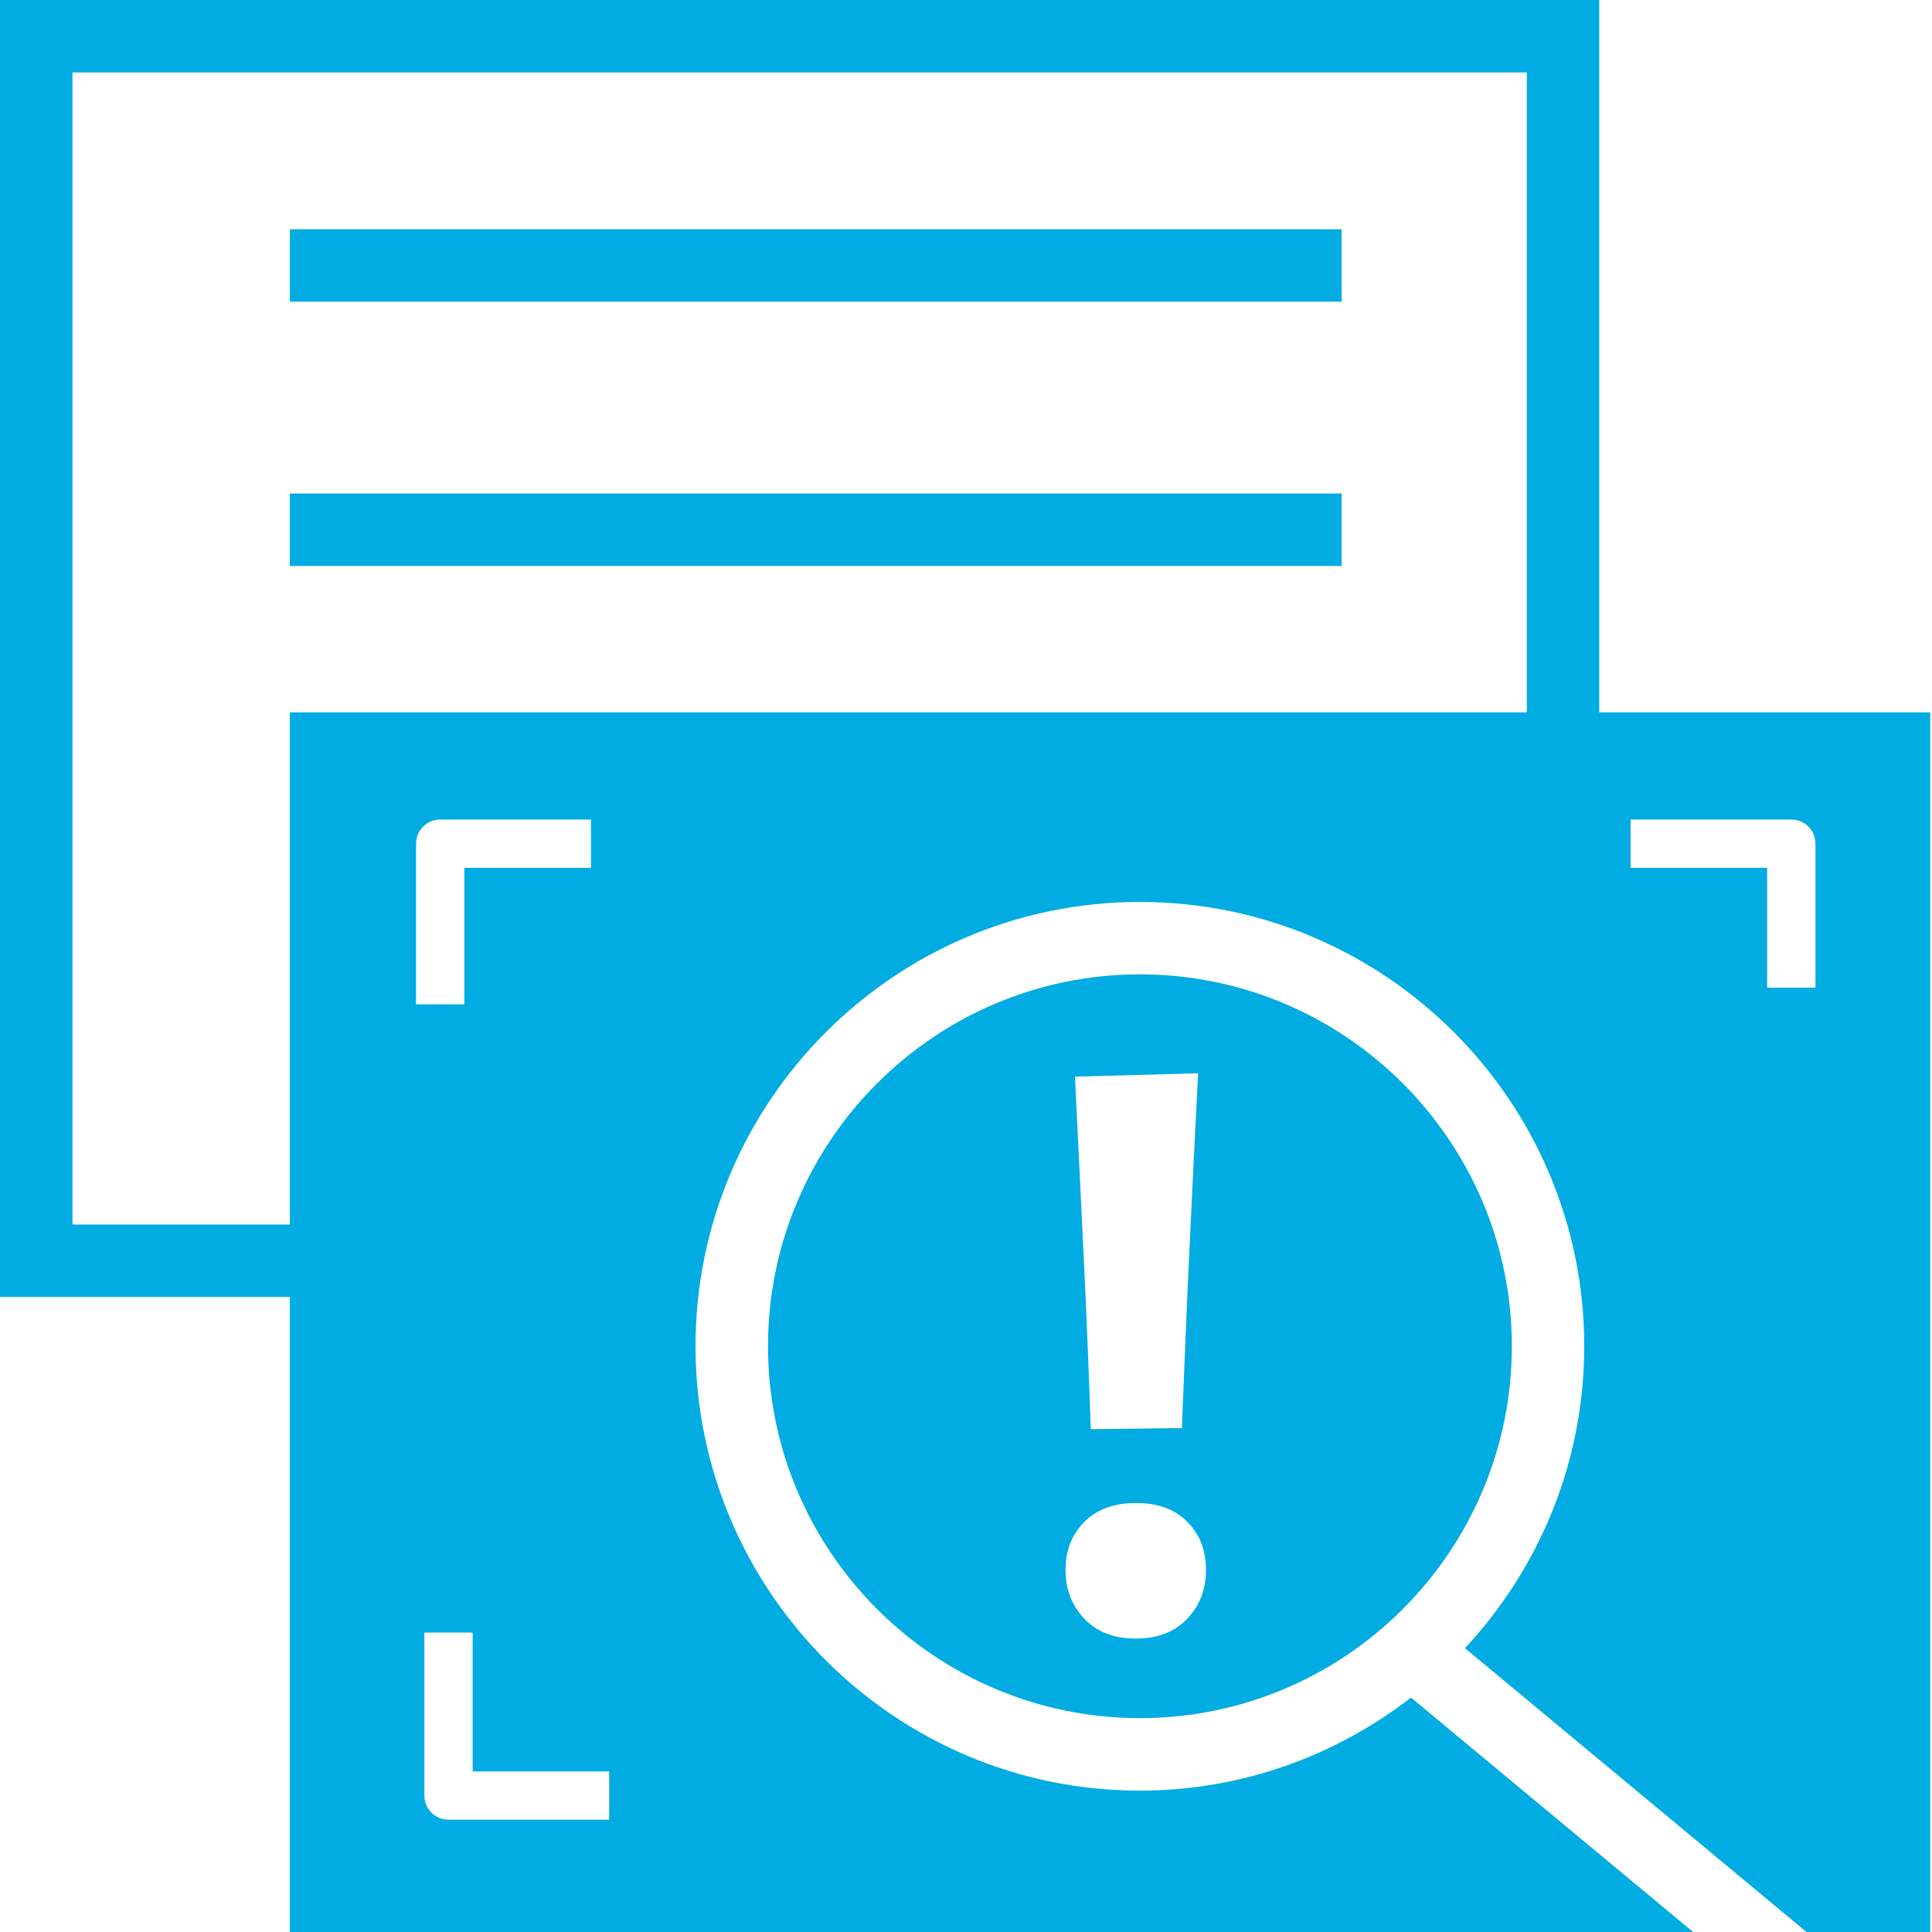
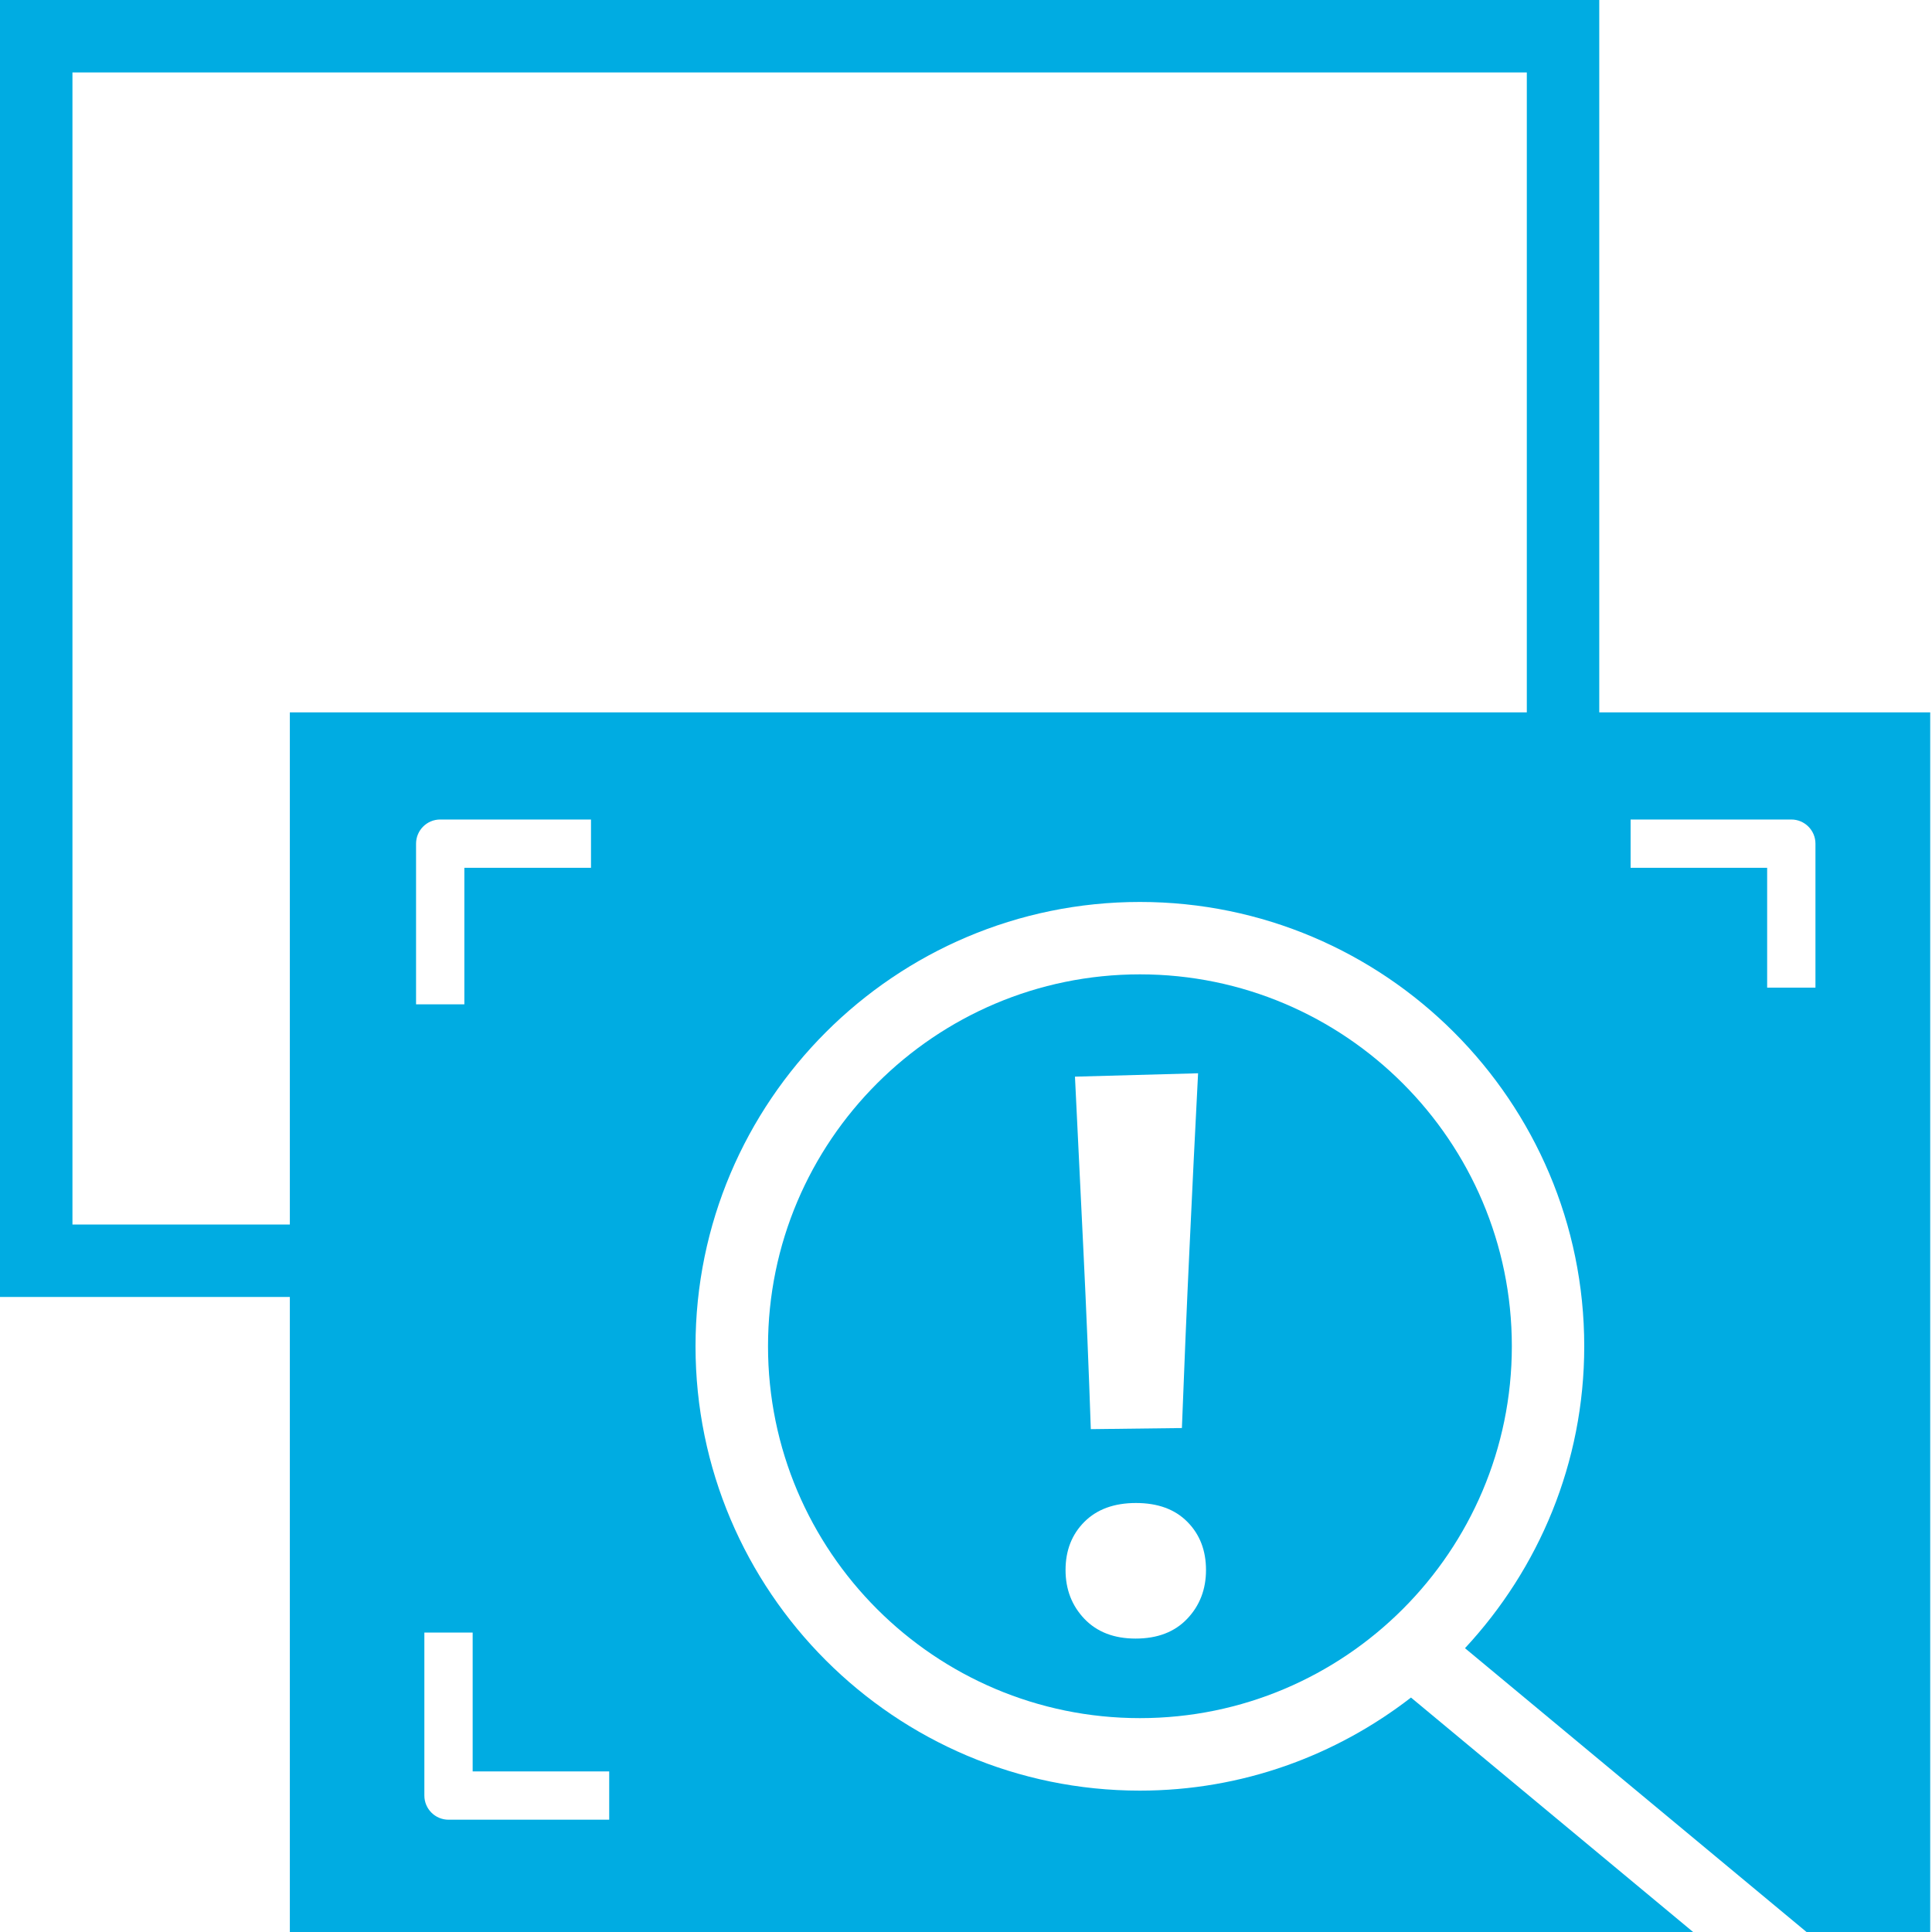
<svg xmlns="http://www.w3.org/2000/svg" id="_Слой_1" version="1.1" viewBox="0 0 40 40">
  <defs>
    <style>
      .st0 {
        fill: #00ace2;
      }
    </style>
  </defs>
-   <rect class="st0" x="6.001" y="4.746" width="21.775" height="1.5" />
-   <rect class="st0" x="6.001" y="10.218" width="21.775" height="1.5" />
  <g>
    <path class="st0" d="M23.601,20.173c-4.246,0-7.7,3.454-7.7,7.699,0,4.246,3.454,7.7,7.7,7.7,4.246,0,7.7-3.454,7.7-7.7,0-4.245-3.454-7.699-7.7-7.699ZM24.805,22.222c-.063,1.211-.122,2.429-.179,3.653-.058,1.224-.109,2.455-.156,3.691l-1.886.023c-.042-1.237-.093-2.462-.152-3.676-.06-1.214-.118-2.421-.176-3.622l2.55-.07ZM24.579,33.516c-.26.273-.616.409-1.068.409-.447,0-.8-.137-1.06-.409-.26-.273-.39-.61-.39-1.01,0-.405.13-.738.39-.998.26-.26.616-.39,1.068-.39.453,0,.807.13,1.064.39.258.26.386.593.386.998,0,.4-.13.737-.39,1.01Z" />
    <path class="st0" d="M33.111,14.749V0H0v26.852h6.001v13.162h29.07l-5.858-4.868c-1.555,1.203-3.499,1.927-5.613,1.927-5.073,0-9.2-4.127-9.2-9.2,0-5.072,4.127-9.199,9.2-9.199,5.073,0,9.2,4.127,9.2,9.199,0,2.415-.942,4.608-2.469,6.251l7.088,5.89h2.544V14.749h-6.852ZM12.613,37.675h-3.327c-.276,0-.5-.224-.5-.5v-3.374h1v2.874h2.827v1ZM8.614,20.794v-3.327c0-.276.224-.5.5-.5h3.122v1h-2.622v2.827h-1ZM31.611,14.749H6.001v10.603H1.5V1.5h30.111v13.249ZM37.587,20.448h-1v-2.481h-2.827v-1h3.327c.276,0,.5.224.5.5v2.981Z" />
  </g>
</svg>